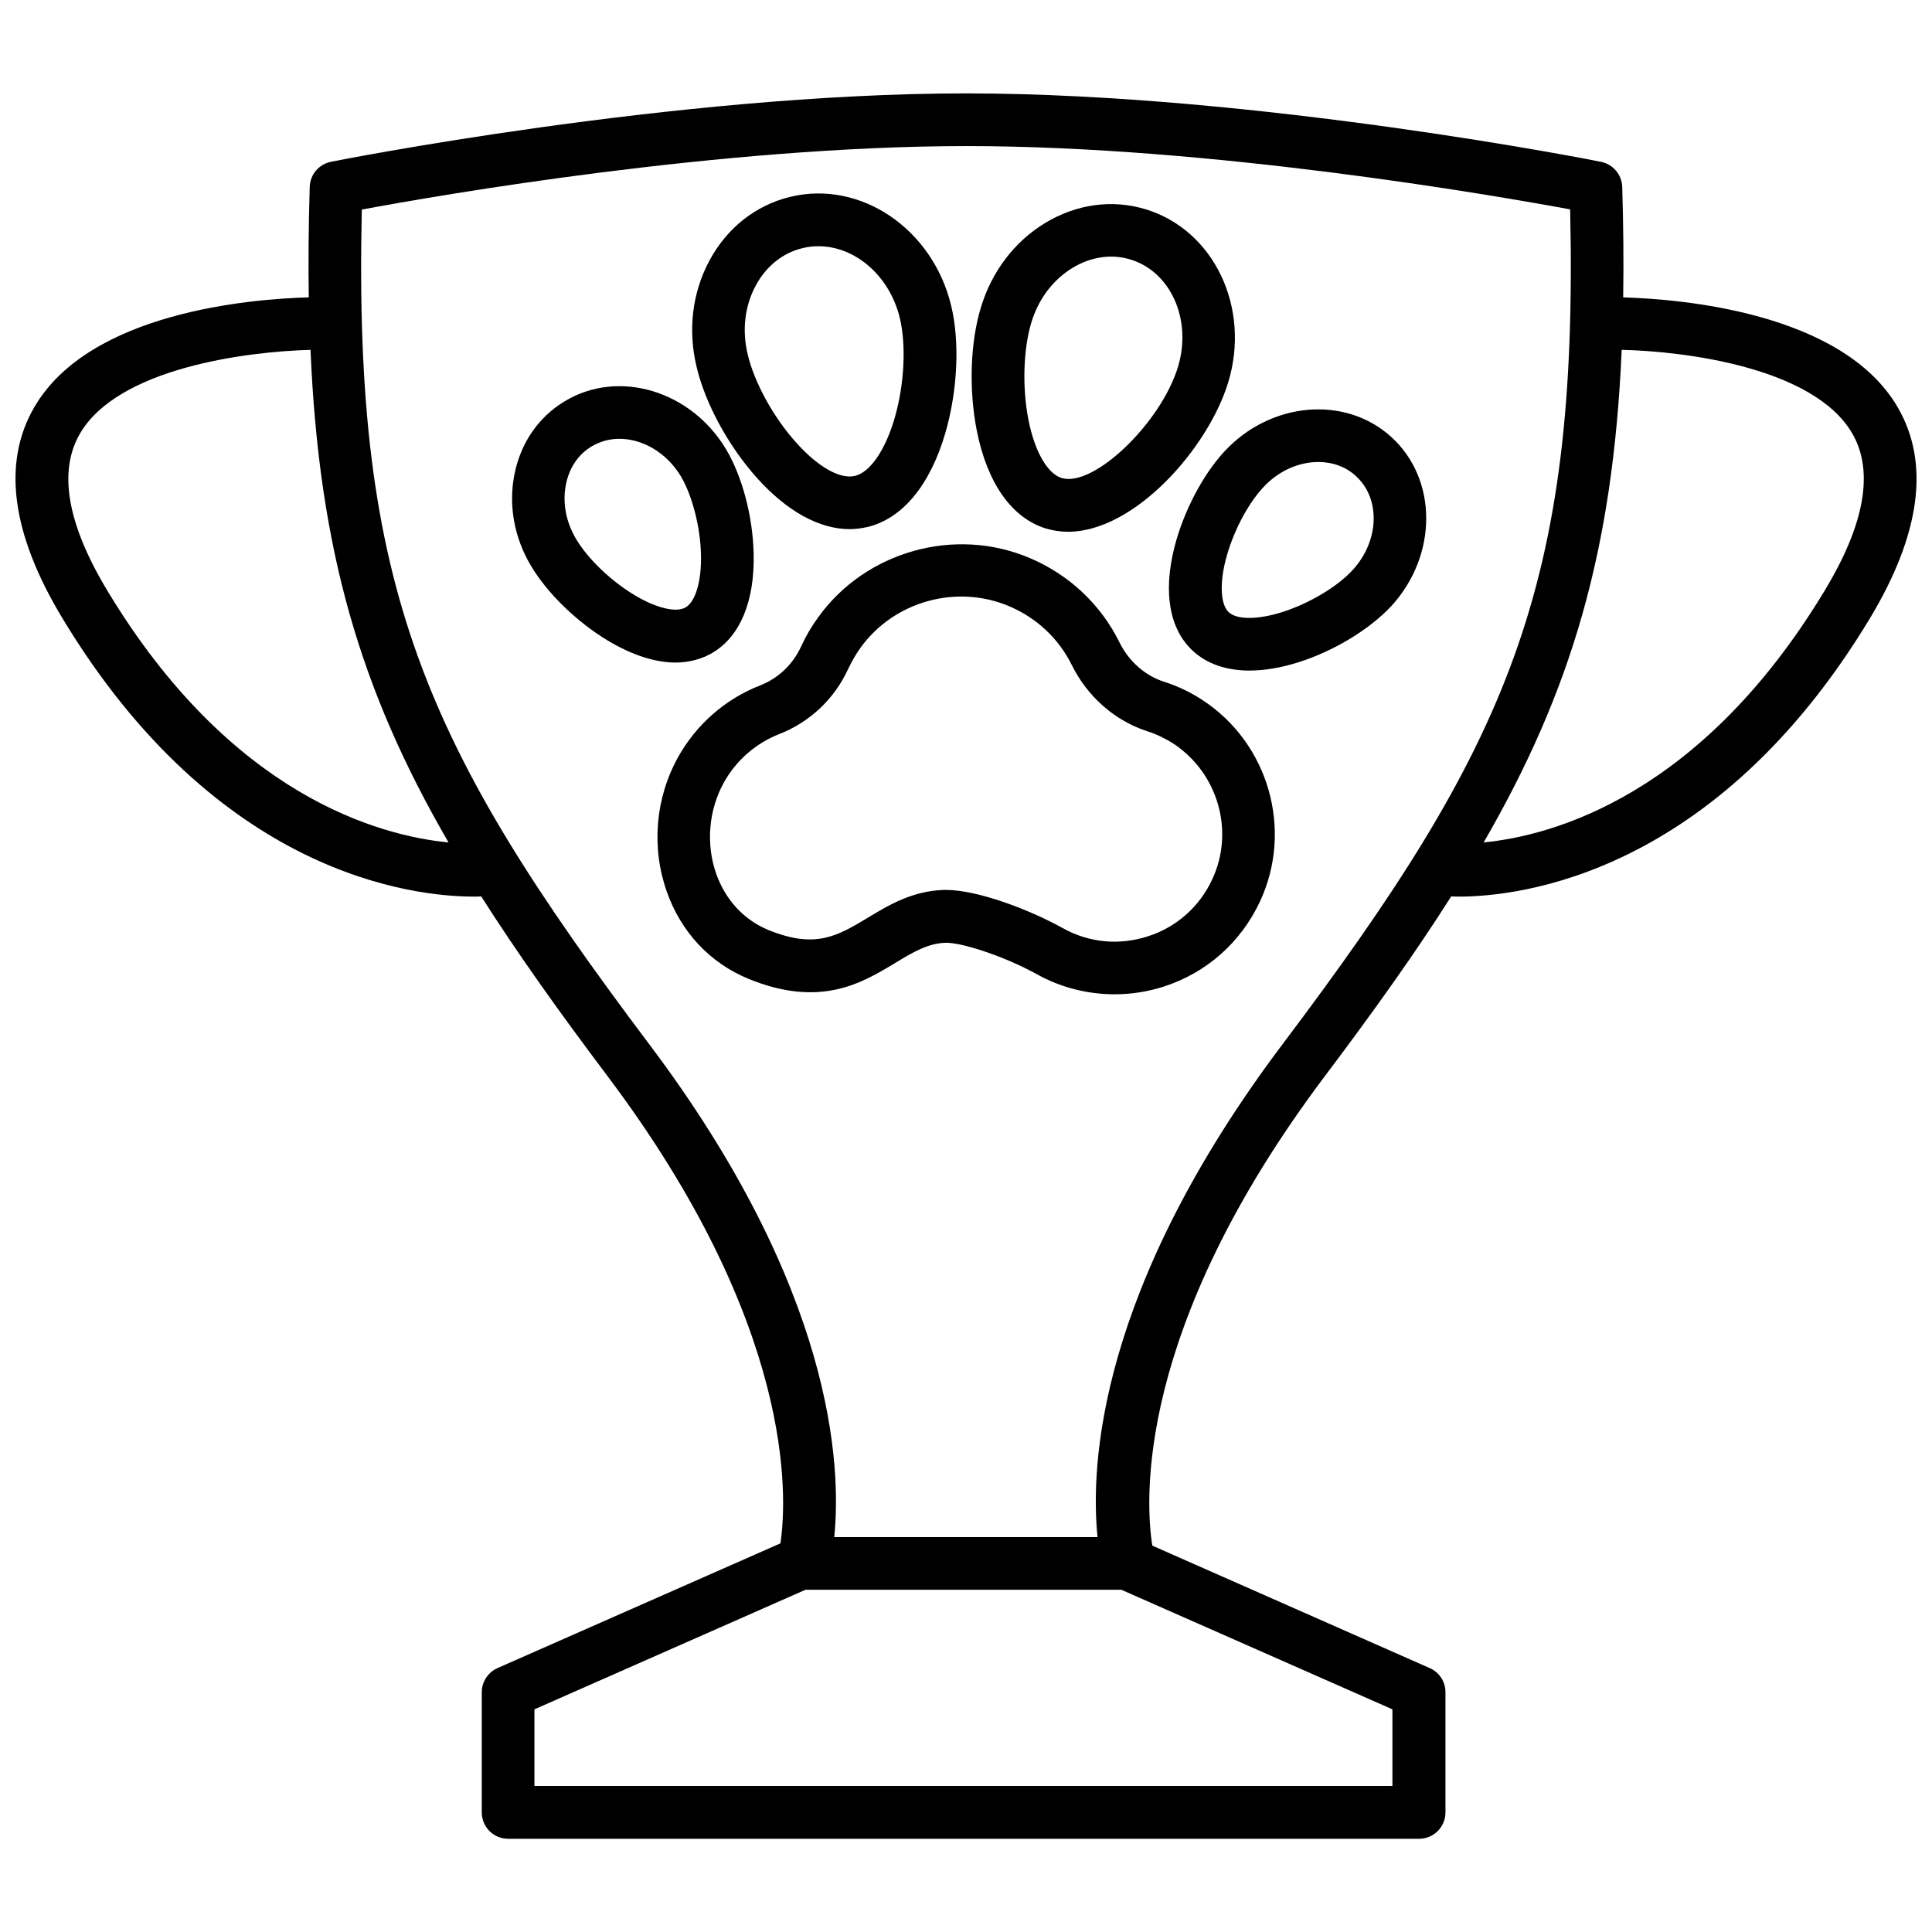
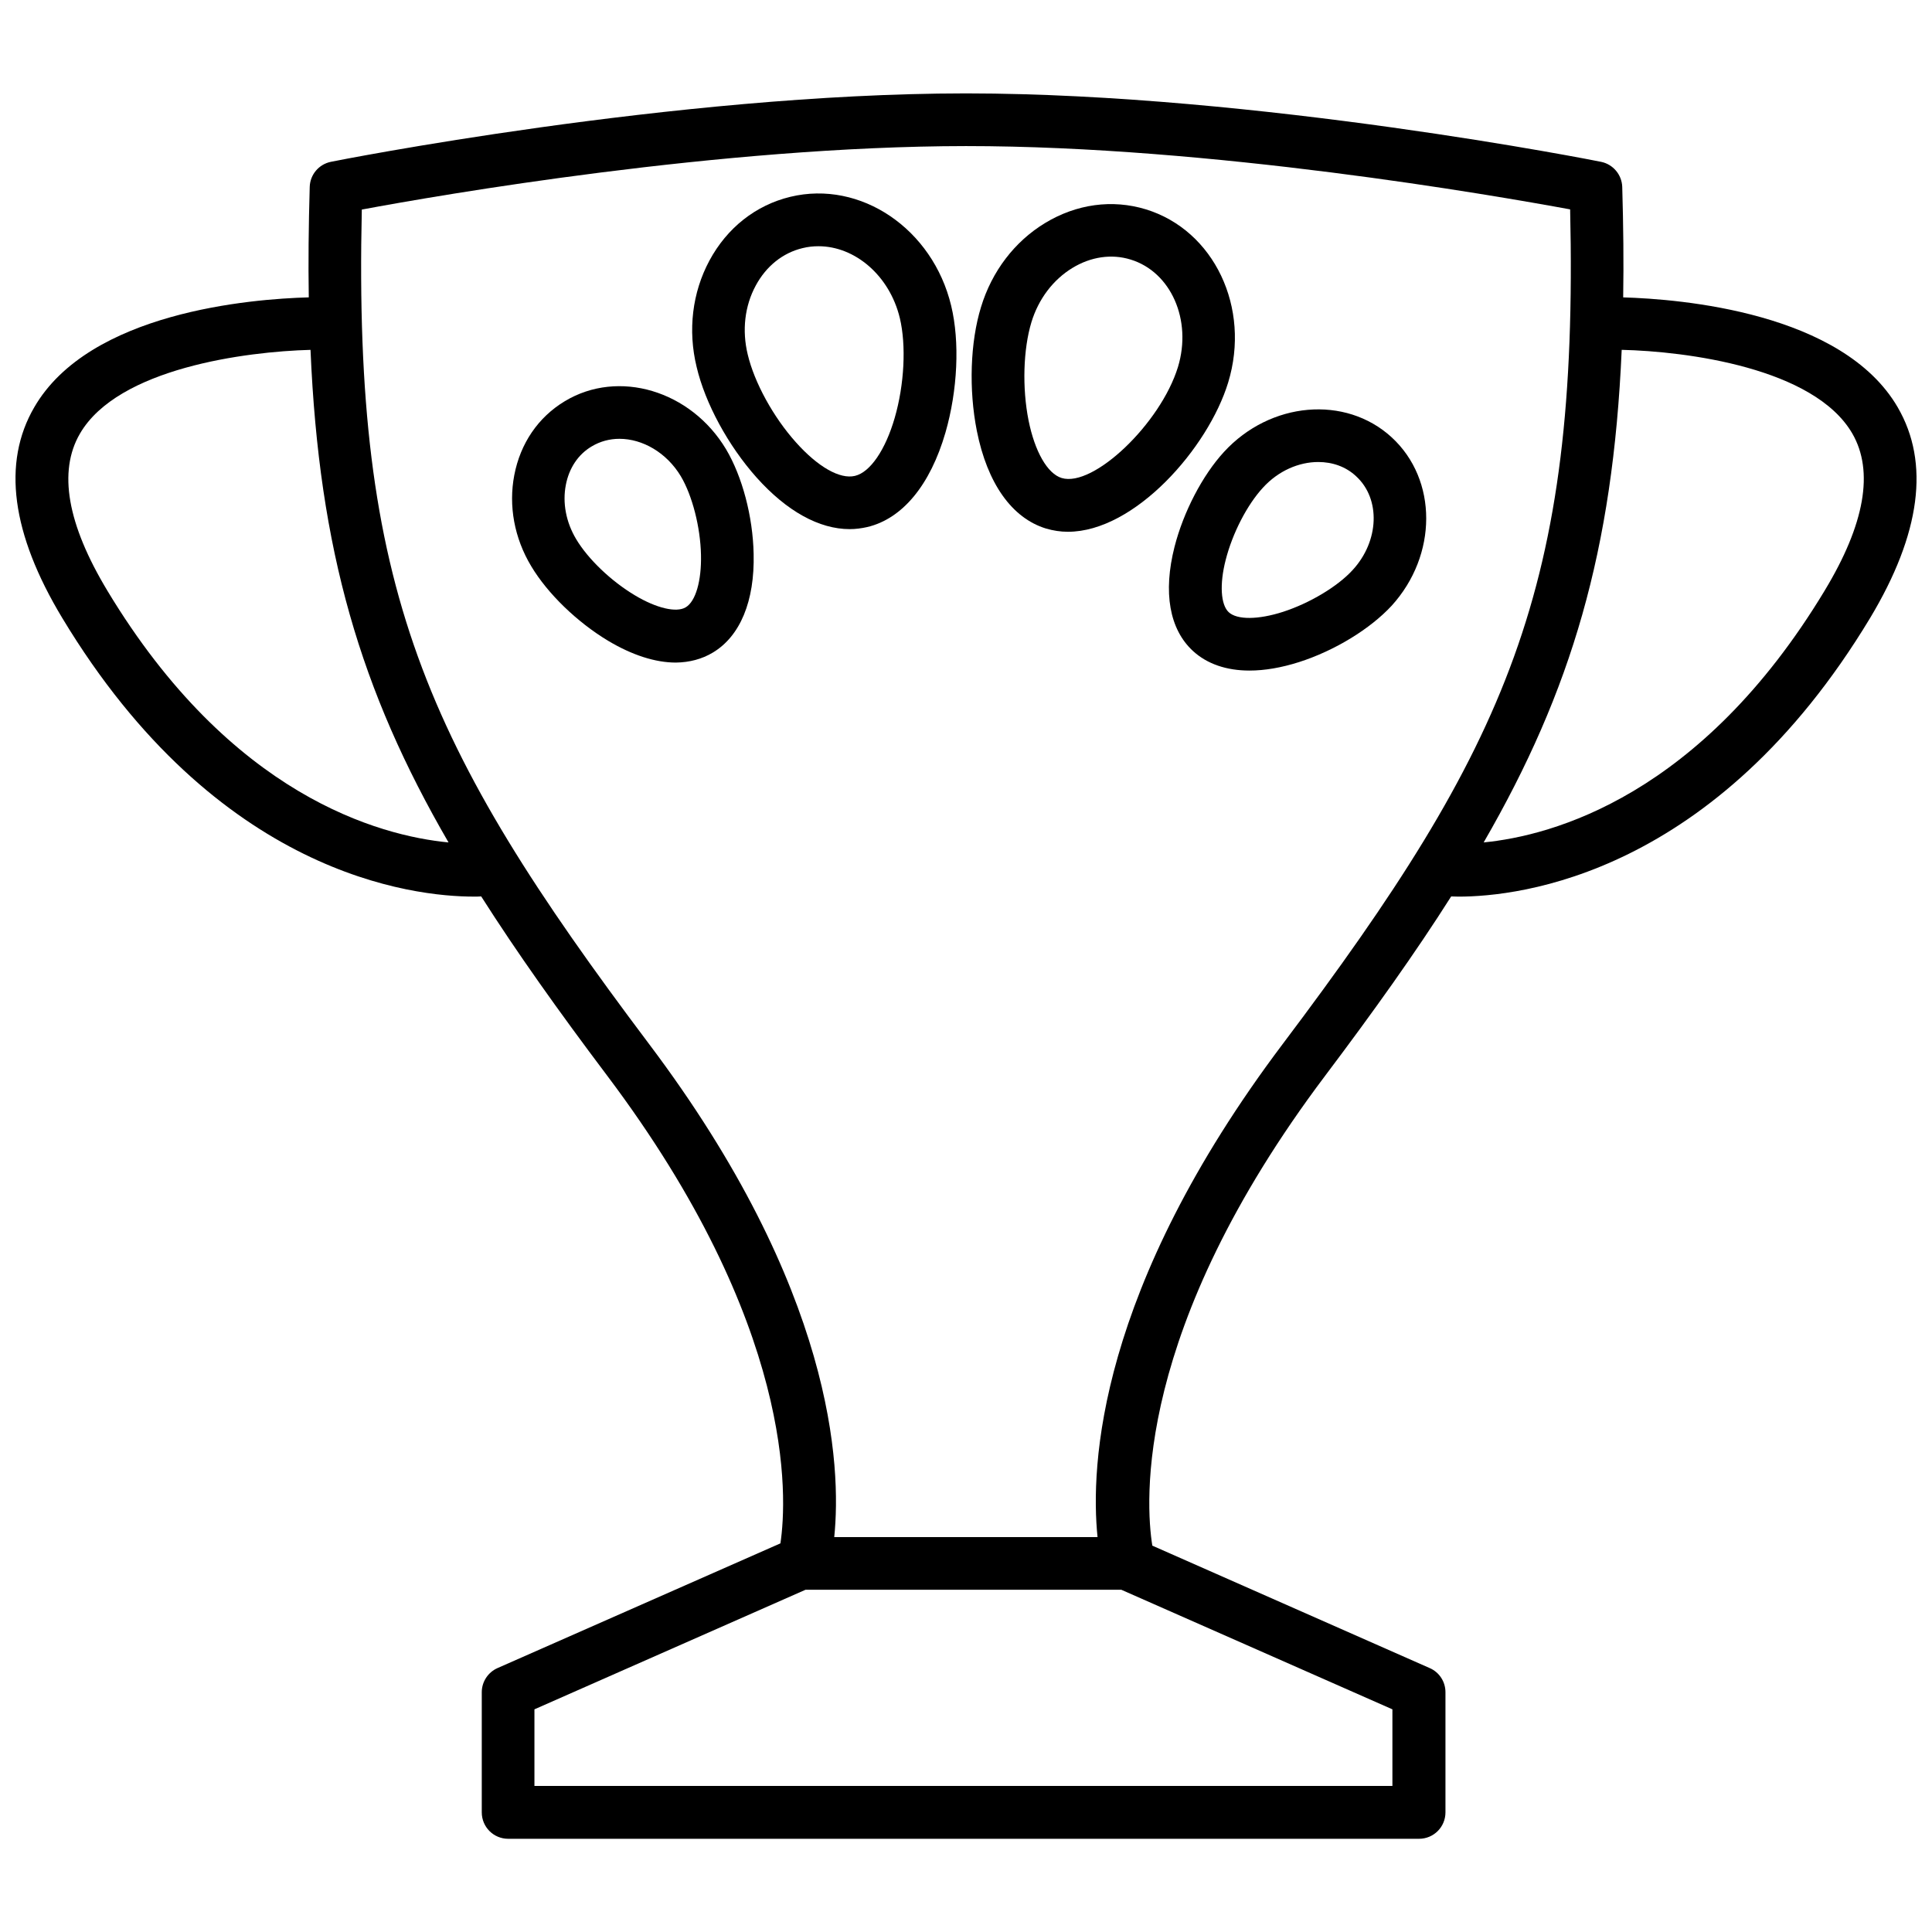
<svg xmlns="http://www.w3.org/2000/svg" width="800px" height="800px" version="1.1" viewBox="144 144 512 512">
  <defs>
    <clipPath id="a">
      <path d="m148.09 168h503.81v464h-503.81z" />
    </clipPath>
  </defs>
-   <path d="m462.57 329.46c-3.176-2.066-6.551-3.68-10.078-4.785-5.039-1.613-9.371-5.441-11.84-10.48-4.938-10.027-13.402-17.938-23.781-22.32-19.801-8.414-43.379-1.812-55.973 15.617-1.812 2.469-3.375 5.141-4.637 7.91-2.168 4.734-6.047 8.363-10.781 10.227-9.219 3.578-16.93 10.328-21.766 18.992-6.047 10.883-7.152 23.879-3.023 35.621 3.777 10.781 11.488 18.992 21.715 23.176 18.992 7.758 30.027 1.109 38.844-4.231 4.586-2.769 8.566-5.188 13.301-5.34 4.031-0.152 15.367 3.426 24.285 8.363 6.348 3.527 13.453 5.289 20.605 5.289 4.383 0 8.816-0.707 13.047-2.066 11.285-3.68 20.305-11.637 25.391-22.469 8.926-19.043 2.324-42.066-15.309-53.504zm2.672 47.609c-3.375 7.254-9.473 12.645-17.027 15.062-7.609 2.469-15.617 1.715-22.57-2.168-8.969-4.988-22.672-10.125-30.934-10.125h-0.656c-8.363 0.301-14.559 4.031-20.051 7.356-8.062 4.836-13.855 8.363-26.348 3.273-6.5-2.672-11.387-7.961-13.855-14.914-2.769-7.859-2.016-16.93 2.066-24.234 3.223-5.793 8.414-10.328 14.559-12.746 8.16-3.176 14.711-9.32 18.391-17.383 0.906-1.914 2.016-3.828 3.273-5.594 8.867-12.242 25.34-16.828 39.246-10.984 7.406 3.125 13.199 8.566 16.727 15.668 4.133 8.363 11.438 14.762 20.051 17.531 2.367 0.754 4.637 1.863 6.801 3.223 11.891 7.824 16.324 23.238 10.328 36.035z" />
  <path d="m421.21 284.07c1.914 0.555 3.828 0.855 5.793 0.855 17.734 0 37.18-22.219 42.473-39.551 6.047-19.801-3.727-40.355-21.816-45.898-8.918-2.719-18.391-1.41-26.703 3.629-8.062 4.887-14.105 12.797-16.977 22.27-2.871 9.32-3.273 21.867-1.109 32.797 2.773 13.91 9.273 23.129 18.34 25.898zm-3.879-54.66c1.863-6.144 5.742-11.285 10.883-14.41 4.887-2.973 10.379-3.777 15.418-2.215 10.68 3.273 16.324 16.02 12.543 28.465-4.586 14.965-22.418 31.992-30.832 29.422-3.777-1.16-7.106-7.004-8.766-15.266-1.715-8.617-1.41-18.844 0.754-25.996z" />
  <path d="m344.48 270.52c8.012 8.969 16.625 13.703 24.688 13.703 1.562 0 3.125-0.203 4.684-0.555 9.32-2.215 16.676-11.133 20.707-25.039 3.223-11.184 3.828-24.031 1.512-33.605-4.887-20.402-24.031-33.352-42.621-28.867-9.168 2.215-16.777 8.211-21.461 16.93-4.535 8.465-5.742 18.438-3.375 28.164 2.262 9.621 8.359 20.855 15.867 29.27zm-0.203-50.836c2.769-5.141 7.152-8.664 12.395-9.926 1.41-0.352 2.82-0.504 4.231-0.504 9.672 0 18.844 7.758 21.562 19.043 1.715 7.203 1.211 17.582-1.359 26.449-2.469 8.516-6.5 14.41-10.531 15.367-3.981 0.957-9.824-2.367-15.668-8.918-5.996-6.699-10.984-15.82-12.746-23.227-1.562-6.394-0.805-12.895 2.117-18.285z" />
  <path d="m332.94 316.92c7.203-4.332 11.082-13.602 10.781-26.148-0.203-9.926-3.023-20.504-7.305-27.711-9.32-15.566-28.516-21.312-42.723-12.746-7.055 4.231-11.789 11.184-13.402 19.598-1.562 8.113 0 16.676 4.484 24.133 4.332 7.254 12.141 14.812 20.355 19.75 6.398 3.828 12.543 5.793 17.984 5.793 3.578-0.051 6.902-0.906 9.824-2.668zm-36.273-30.078c-2.672-4.484-3.629-9.574-2.719-14.309 0.855-4.484 3.273-8.113 6.852-10.227 2.266-1.359 4.785-2.016 7.356-2.016 6.098 0 12.496 3.629 16.273 9.926 3.023 5.09 5.188 13.453 5.34 20.859 0.152 6.852-1.41 12.293-4.031 13.855-2.469 1.512-7.809 0.25-13.504-3.176-6.246-3.731-12.395-9.574-15.566-14.914z" />
  <path d="m512.8 259.89c-12.242-11.234-32.195-9.473-44.438 3.879-5.691 6.195-10.73 15.871-13.098 25.141-3.074 12.09-1.359 21.867 4.887 27.609 3.727 3.426 8.867 5.188 14.965 5.188 4.031 0 8.465-0.754 13.199-2.266 9.422-3.023 18.793-8.766 24.484-14.914 12.191-13.402 12.242-33.402 0-44.637zm-10.328 35.164c-3.981 4.383-11.438 8.816-18.438 11.082-6.551 2.117-12.191 2.168-14.41 0.102-2.117-1.965-2.469-7.406-0.805-13.855 1.812-7.106 5.691-14.609 9.875-19.145 4.082-4.484 9.523-6.801 14.66-6.801 3.727 0 7.305 1.211 10.027 3.777 6.547 5.996 6.144 17.184-0.91 24.84z" />
  <g clip-path="url(#a)">
    <path d="m646.91 251.93c-14.66-25.191-57.484-28.668-72.75-29.121 0.152-9.27 0.051-18.992-0.25-29.27-0.102-3.223-2.418-5.996-5.594-6.648-0.906-0.203-91.039-18.09-168.12-18.141h-0.051-0.301-0.051c-77.082 0.051-167.21 17.938-168.12 18.137-3.176 0.656-5.492 3.375-5.594 6.648-0.301 10.328-0.402 20.051-0.25 29.27-15.266 0.406-58.141 3.883-72.75 29.125-8.566 14.711-6.047 33.504 7.406 55.82 41.109 68.215 93.105 73.859 109.07 73.859 0.707 0 1.359 0 1.965-0.051 9.422 14.812 20.453 30.328 33.352 47.457 49.926 66.301 47.762 111.75 45.949 123.99l-74.969 33.051c-2.519 1.109-4.18 3.629-4.18 6.398v31.84c0 3.879 3.125 7.004 7.004 7.004h241.38c3.879 0 7.004-3.125 7.004-7.004v-31.84c0-2.769-1.613-5.289-4.18-6.398l-73.504-32.445c-1.812-11.285-4.938-57.184 45.848-124.59 12.898-17.129 23.93-32.598 33.352-47.457 0.555 0 1.211 0.051 1.965 0.051 15.973 0 67.965-5.644 109.07-73.859 13.395-22.316 15.863-41.109 7.297-55.82zm-474.48 48.566c-10.629-17.633-13.047-31.59-7.254-41.562 10.078-17.383 44.031-21.766 61.113-22.219 2.266 53.152 13.25 90.332 36.578 130.54-18.242-1.762-57.641-12.293-90.438-66.754zm340.62 316.8h-227.42v-20.305l71.844-31.691h83.684l71.844 31.691v20.305zm-29.07-196.69c-49.121 65.191-51.035 112-49.121 130.74h-69.777c1.914-18.742 0-65.547-49.121-130.74-59.5-79.051-78.344-120.77-76.078-221.07 20.555-3.828 95.172-16.777 160.11-16.824 64.941 0 139.55 13 160.11 16.777 2.266 100.36-16.574 142.07-76.125 221.12zm143.59-120.11c-32.848 54.461-72.246 64.992-90.383 66.754 23.277-40.254 34.258-77.387 36.578-130.54 17.078 0.402 50.984 4.734 61.113 22.168 5.789 10.023 3.32 24.031-7.309 41.613z" />
  </g>
</svg>